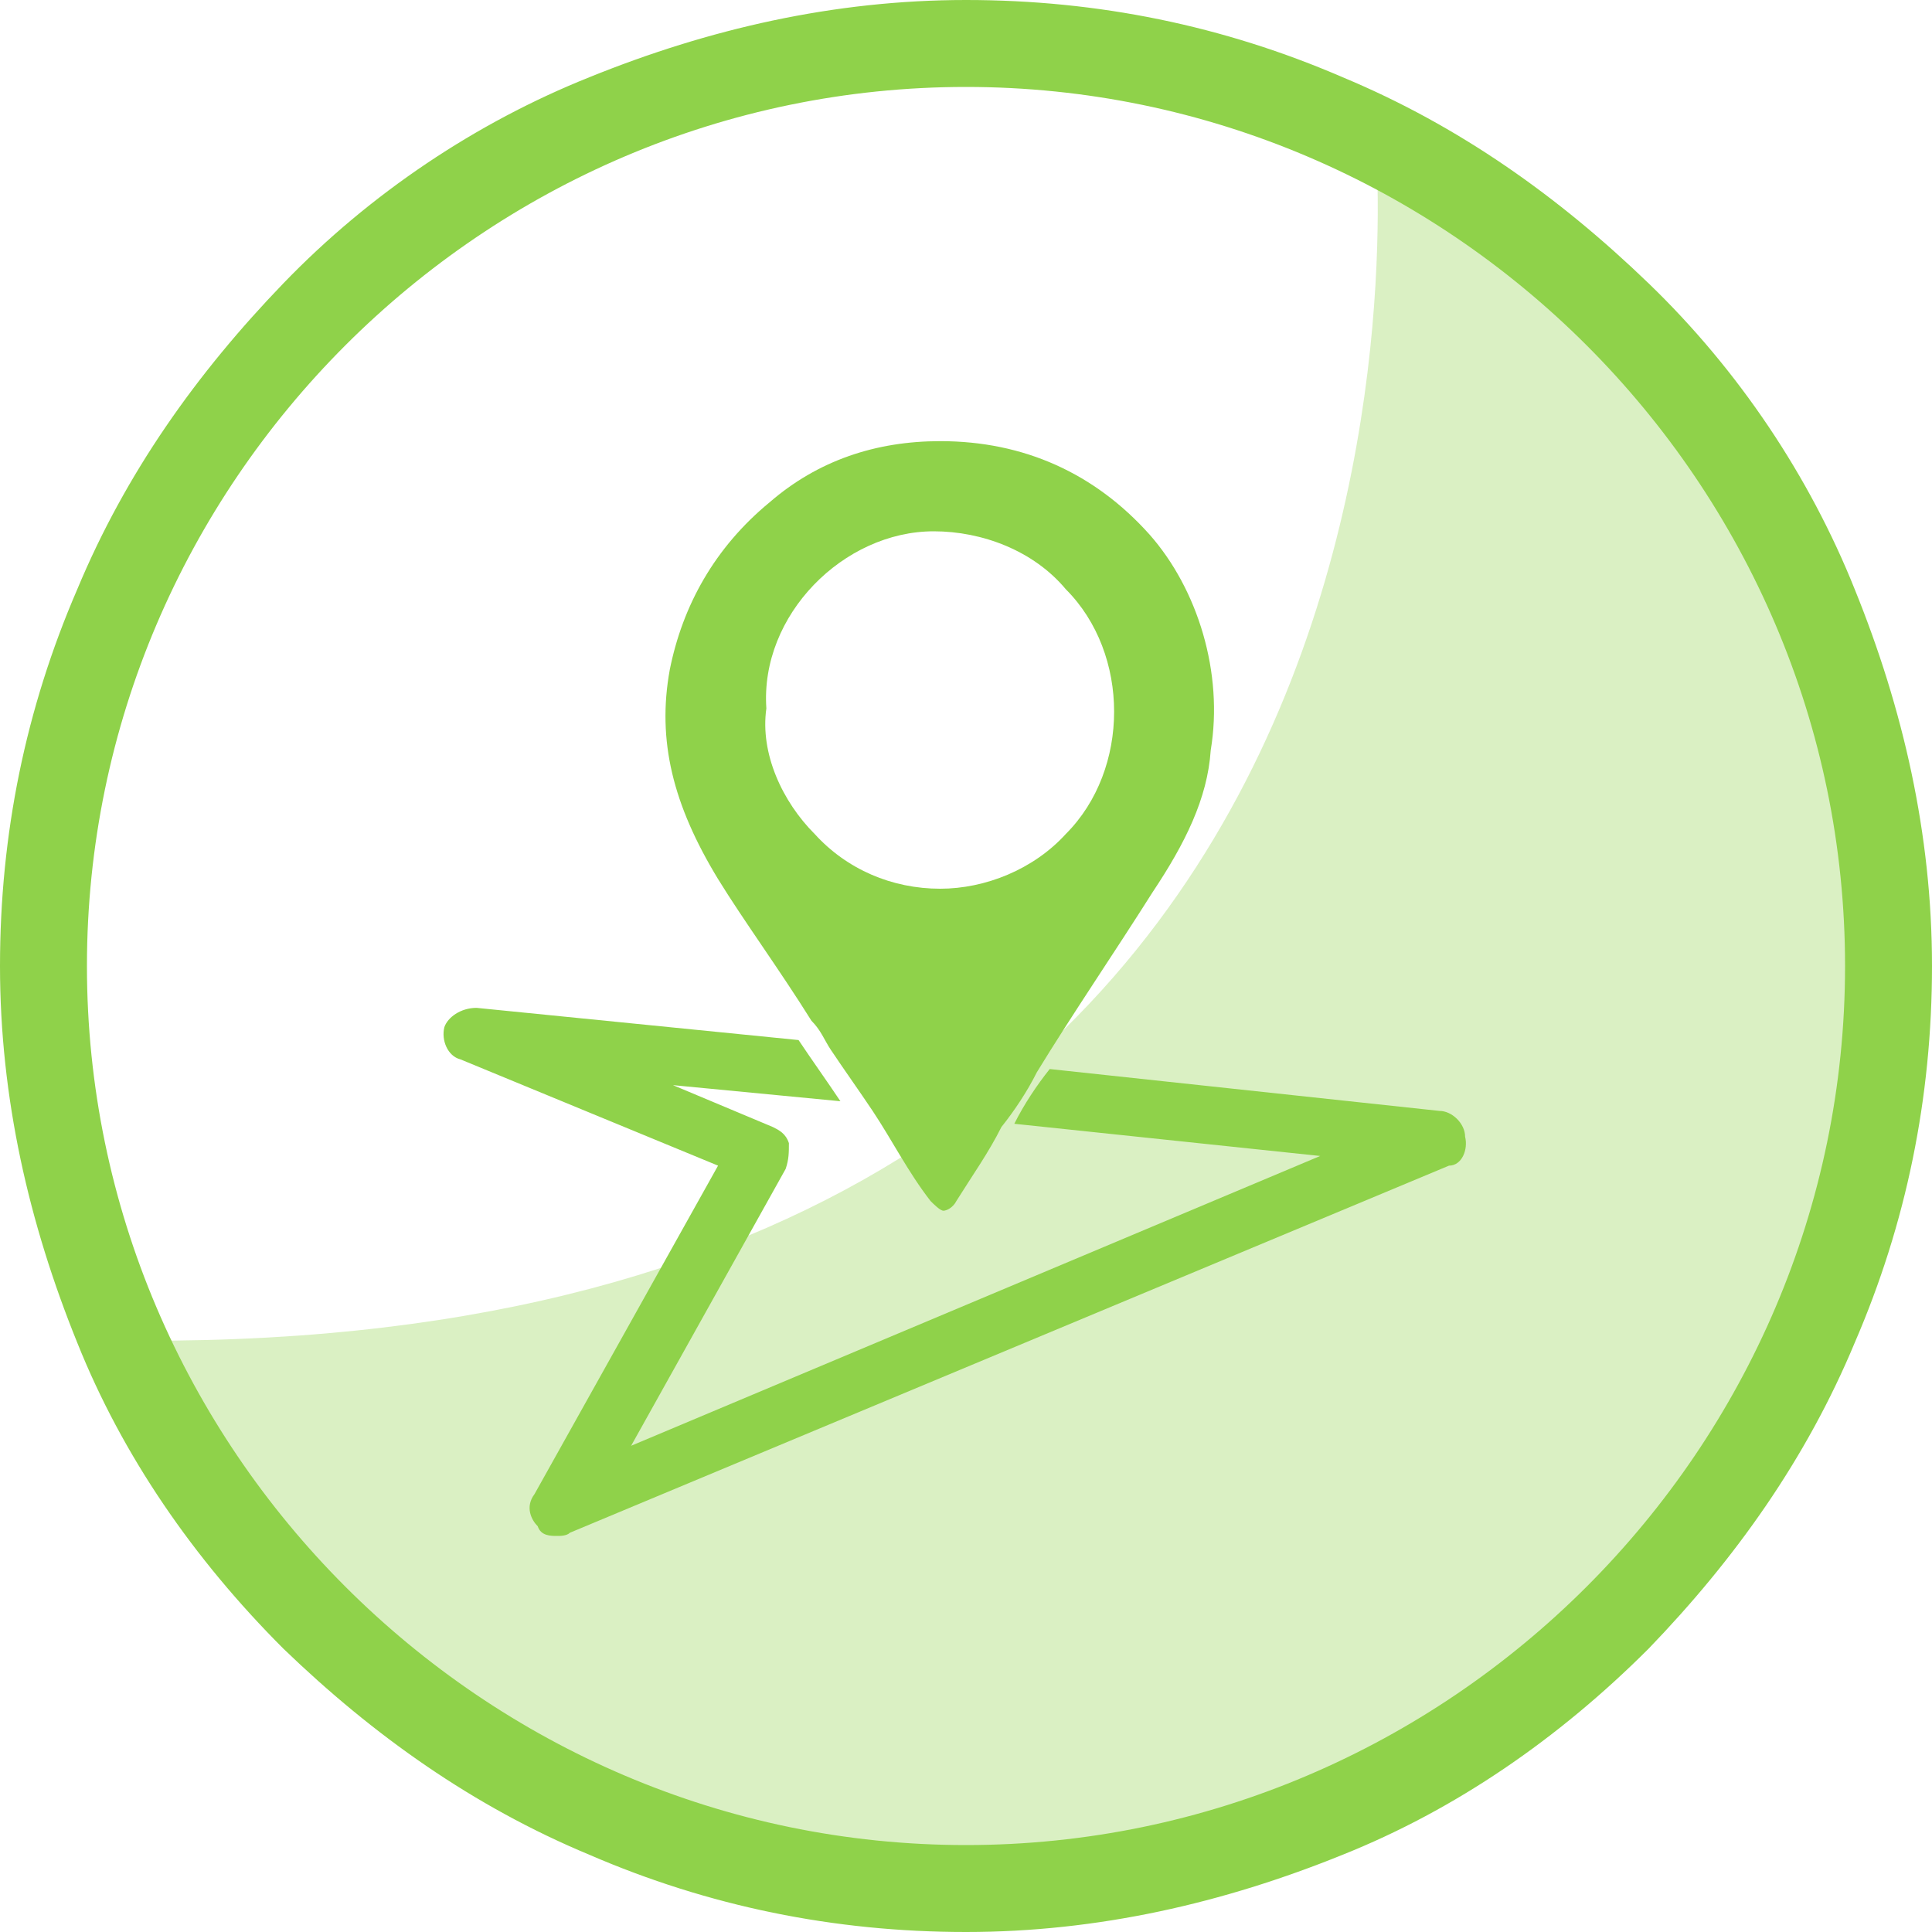
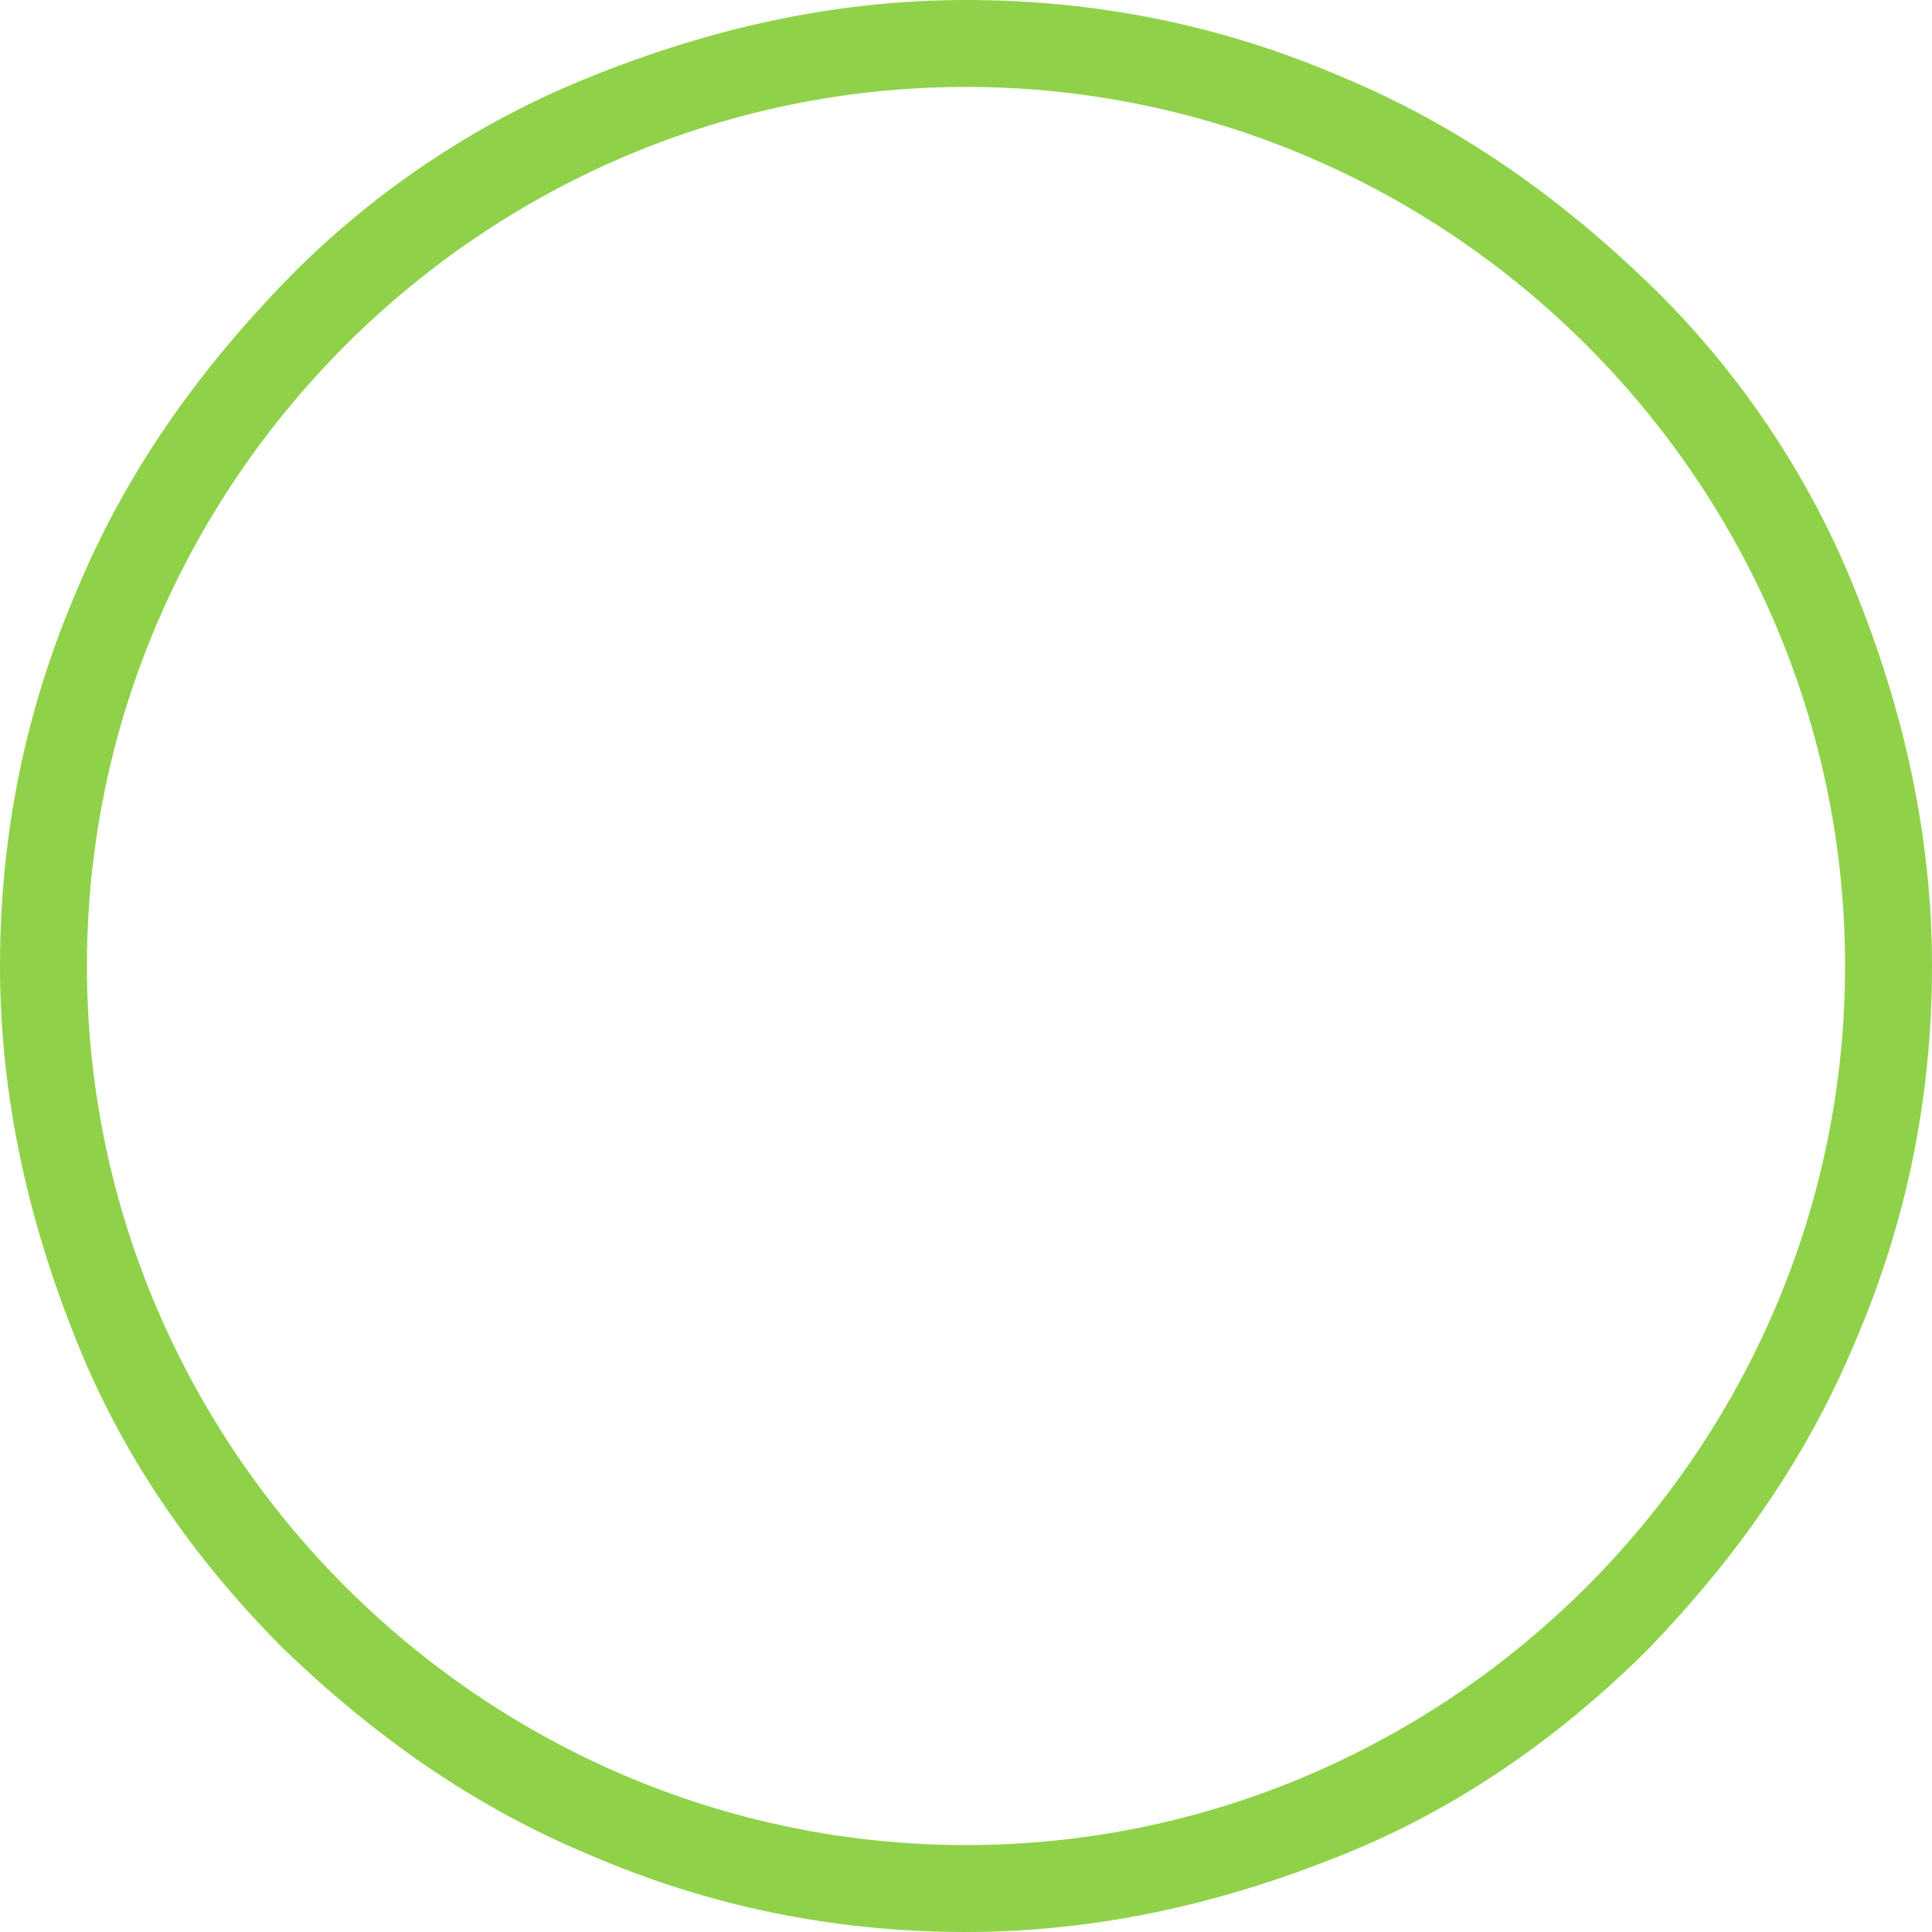
<svg xmlns="http://www.w3.org/2000/svg" version="1.1" id="Capa_1" x="0px" y="0px" width="60px" height="60px" viewBox="0 0 60 60" style="enable-background:new 0 0 60 60;" xml:space="preserve">
  <style type="text/css">
	.st0{opacity:0.33;fill:#8FD24A;enable-background:new    ;}
	.st1{fill:#8FD24A;}
</style>
  <g>
    <g>
-       <path class="st0" d="M42.7,4.1c0,0,3.9,38.9-40.3,37.5c0,0,10.8,25.8,45.6,12.2C48.1,53.9,74.6,27.5,42.7,4.1z" />
      <g>
        <path class="st1" d="M30,60c-4.1,0-8-0.8-11.7-2.4c-3.6-1.5-6.7-3.7-9.5-6.4c-2.8-2.8-5-6-6.4-9.5C0.9,38,0,34.1,0,30     s0.8-8,2.4-11.7c1.5-3.6,3.7-6.7,6.4-9.5s6-5,9.5-6.4C22,0.9,25.9,0,30,0s8,0.8,11.7,2.4c3.6,1.5,6.7,3.7,9.5,6.4s5,6,6.4,9.5     C59.1,22,60,25.9,60,30s-0.8,8-2.4,11.7c-1.5,3.6-3.7,6.7-6.4,9.5c-2.8,2.8-6,5-9.5,6.4C38,59.1,34.1,60,30,60z M30,2.7     C15,2.7,2.7,15,2.7,30S15,57.3,30,57.3S57.3,45,57.3,30S45,2.7,30,2.7z" />
      </g>
      <g>
-         <path class="st1" d="M45.5,35.3c0-0.4-0.4-0.8-0.8-0.8l-12.1-1.3c-0.4,0.5-0.8,1.1-1.1,1.7l9.5,1l-21.4,9l4.8-8.6     c0.1-0.3,0.1-0.5,0.1-0.8c-0.1-0.3-0.3-0.4-0.5-0.5l-3.1-1.3l5.2,0.5c-0.4-0.6-0.9-1.3-1.3-1.9l-10-1c-0.5,0-0.9,0.3-1,0.6     c-0.1,0.4,0.1,0.9,0.5,1l8,3.3l-5.7,10.2c-0.3,0.4-0.1,0.8,0.1,1c0.1,0.3,0.4,0.3,0.6,0.3c0.1,0,0.3,0,0.4-0.1L45,36.2     C45.4,36.2,45.6,35.7,45.5,35.3z" />
-         <path class="st1" d="M25.2,31.7c0.3,0.3,0.4,0.6,0.6,0.9c0.4,0.6,0.9,1.3,1.3,1.9c0.6,0.9,1.1,1.9,1.8,2.8     c0.1,0.1,0.3,0.3,0.4,0.3l0,0c0.1,0,0.3-0.1,0.4-0.3c0.5-0.8,1-1.5,1.4-2.3c0.4-0.5,0.8-1.1,1.1-1.7c1.1-1.8,2.4-3.7,3.6-5.6     c1-1.5,1.7-2.9,1.8-4.4c0.4-2.4-0.4-5-1.9-6.7c-1.7-1.9-3.9-2.9-6.5-2.9c-2,0-3.8,0.6-5.3,1.9c-1.7,1.4-2.7,3.2-3.1,5.2     c-0.4,2.2,0.1,4.2,1.5,6.5C23.1,28.6,24.2,30.1,25.2,31.7z M29,16.5L29,16.5c1.5,0,3.1,0.6,4.1,1.8c1,1,1.5,2.4,1.5,3.8     c0,1.4-0.5,2.8-1.5,3.8c-1,1.1-2.5,1.7-3.9,1.7l0,0c-1.5,0-2.9-0.6-3.9-1.7c-1-1-1.7-2.5-1.5-3.9C23.6,19.1,26.2,16.5,29,16.5z" />
-       </g>
+         </g>
    </g>
  </g>
</svg>